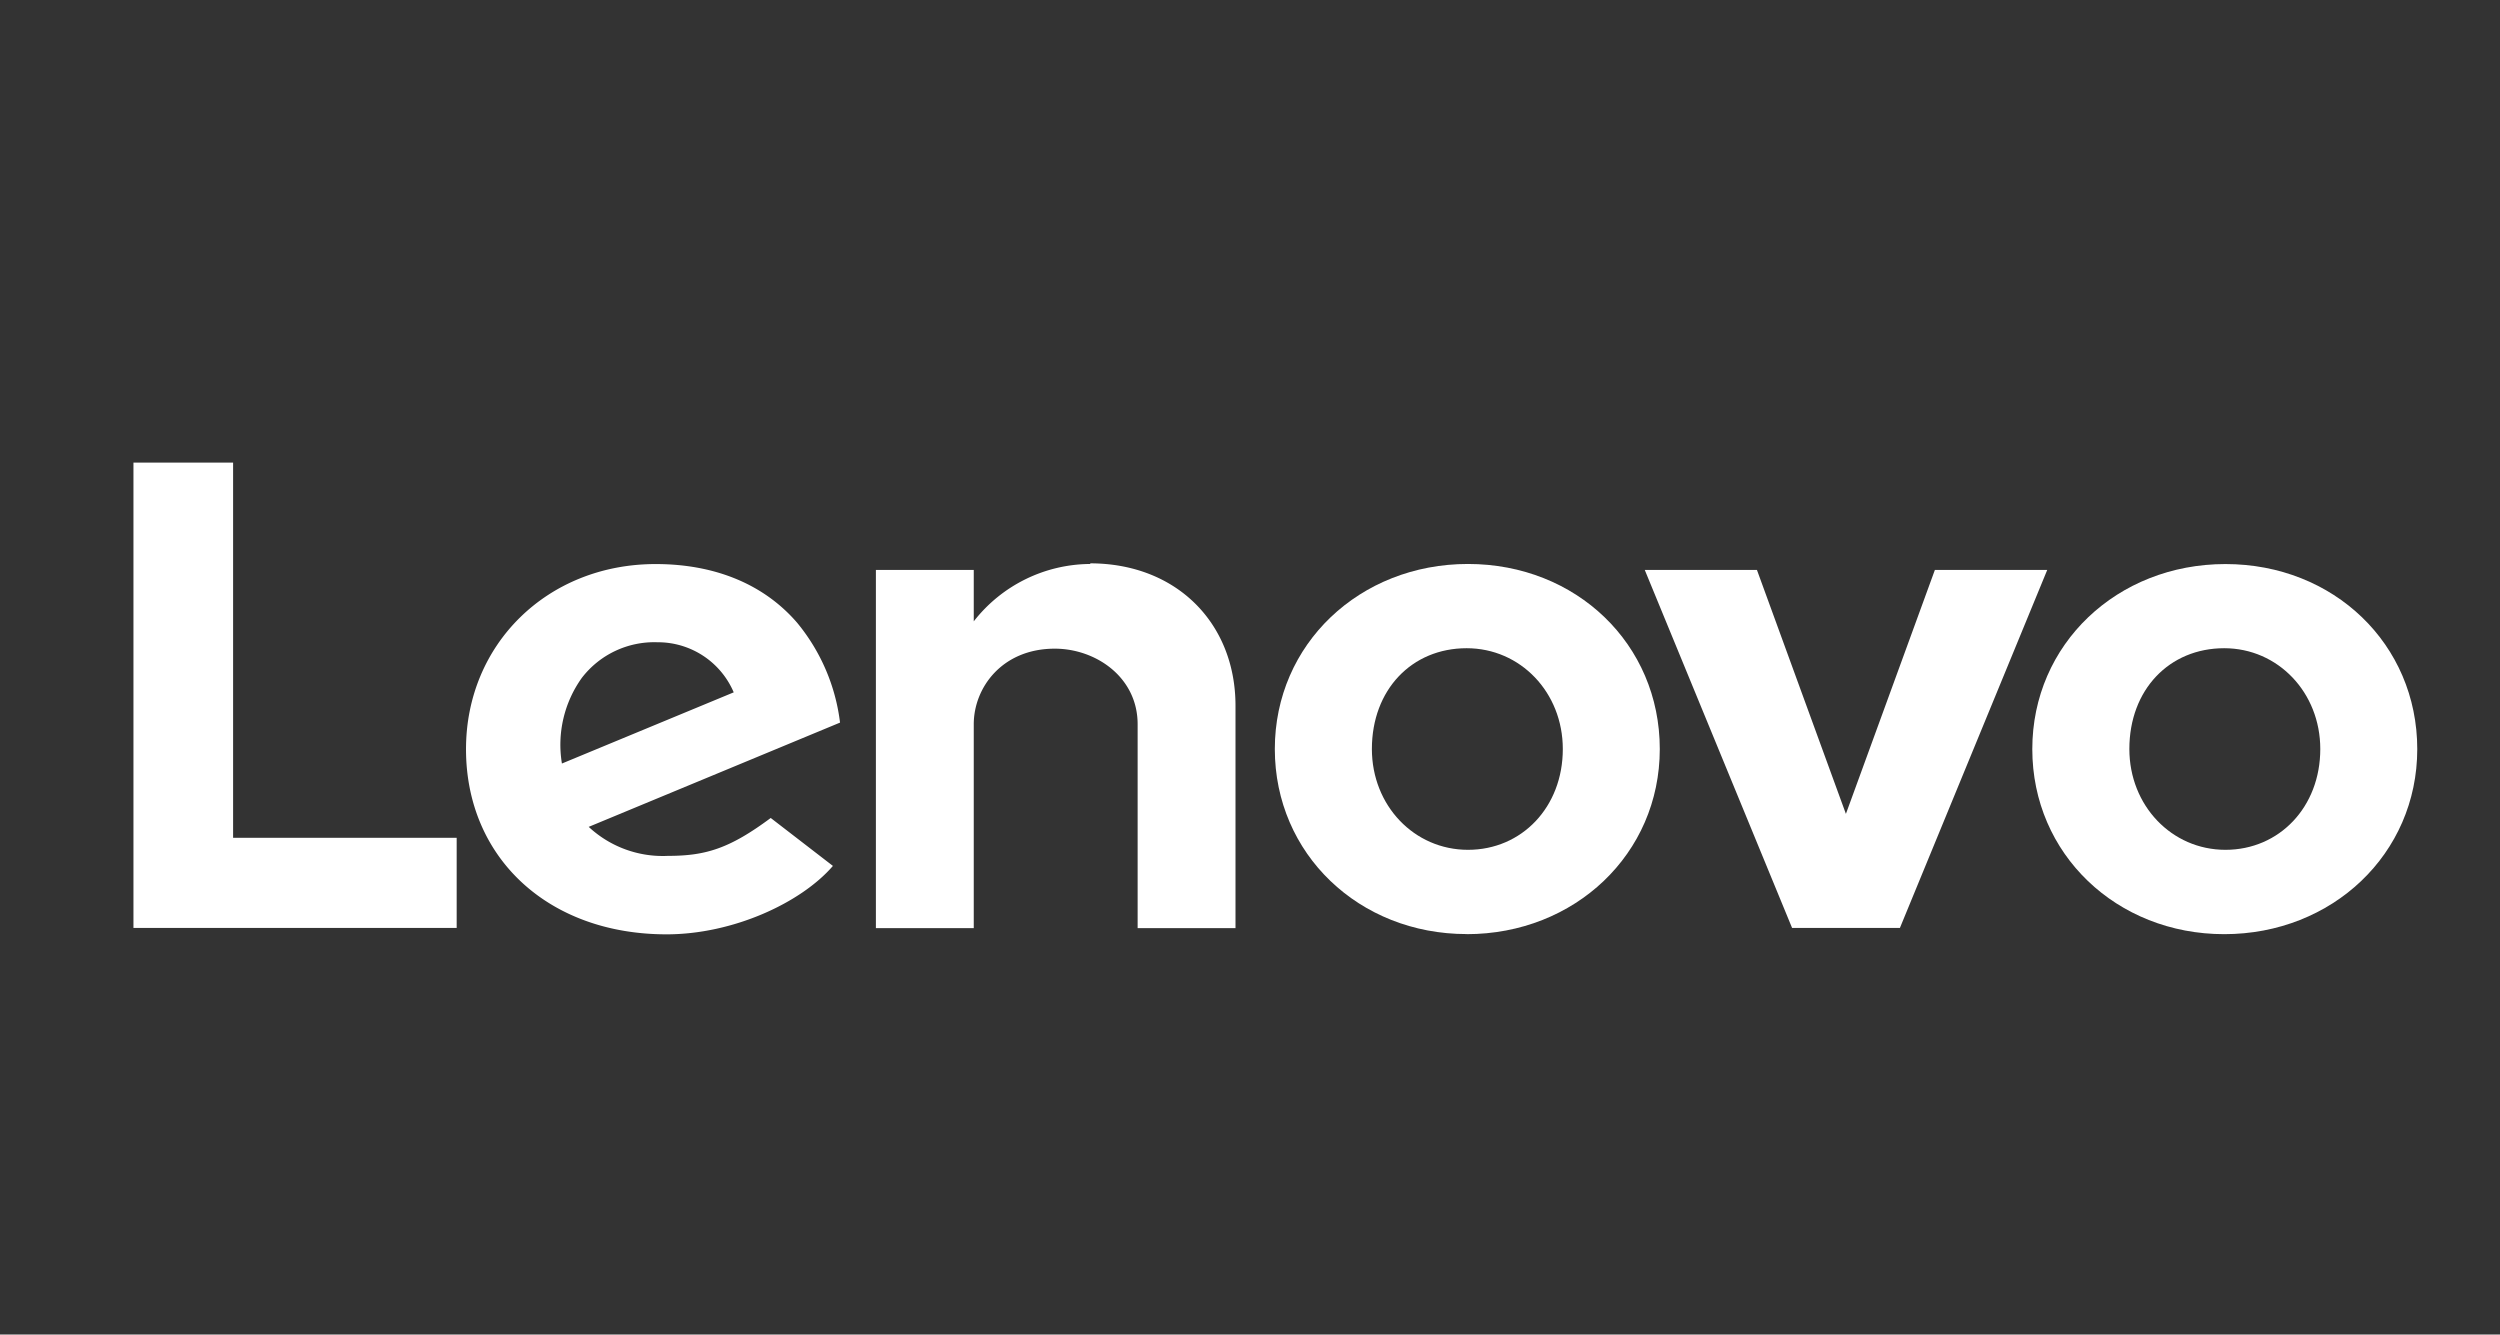
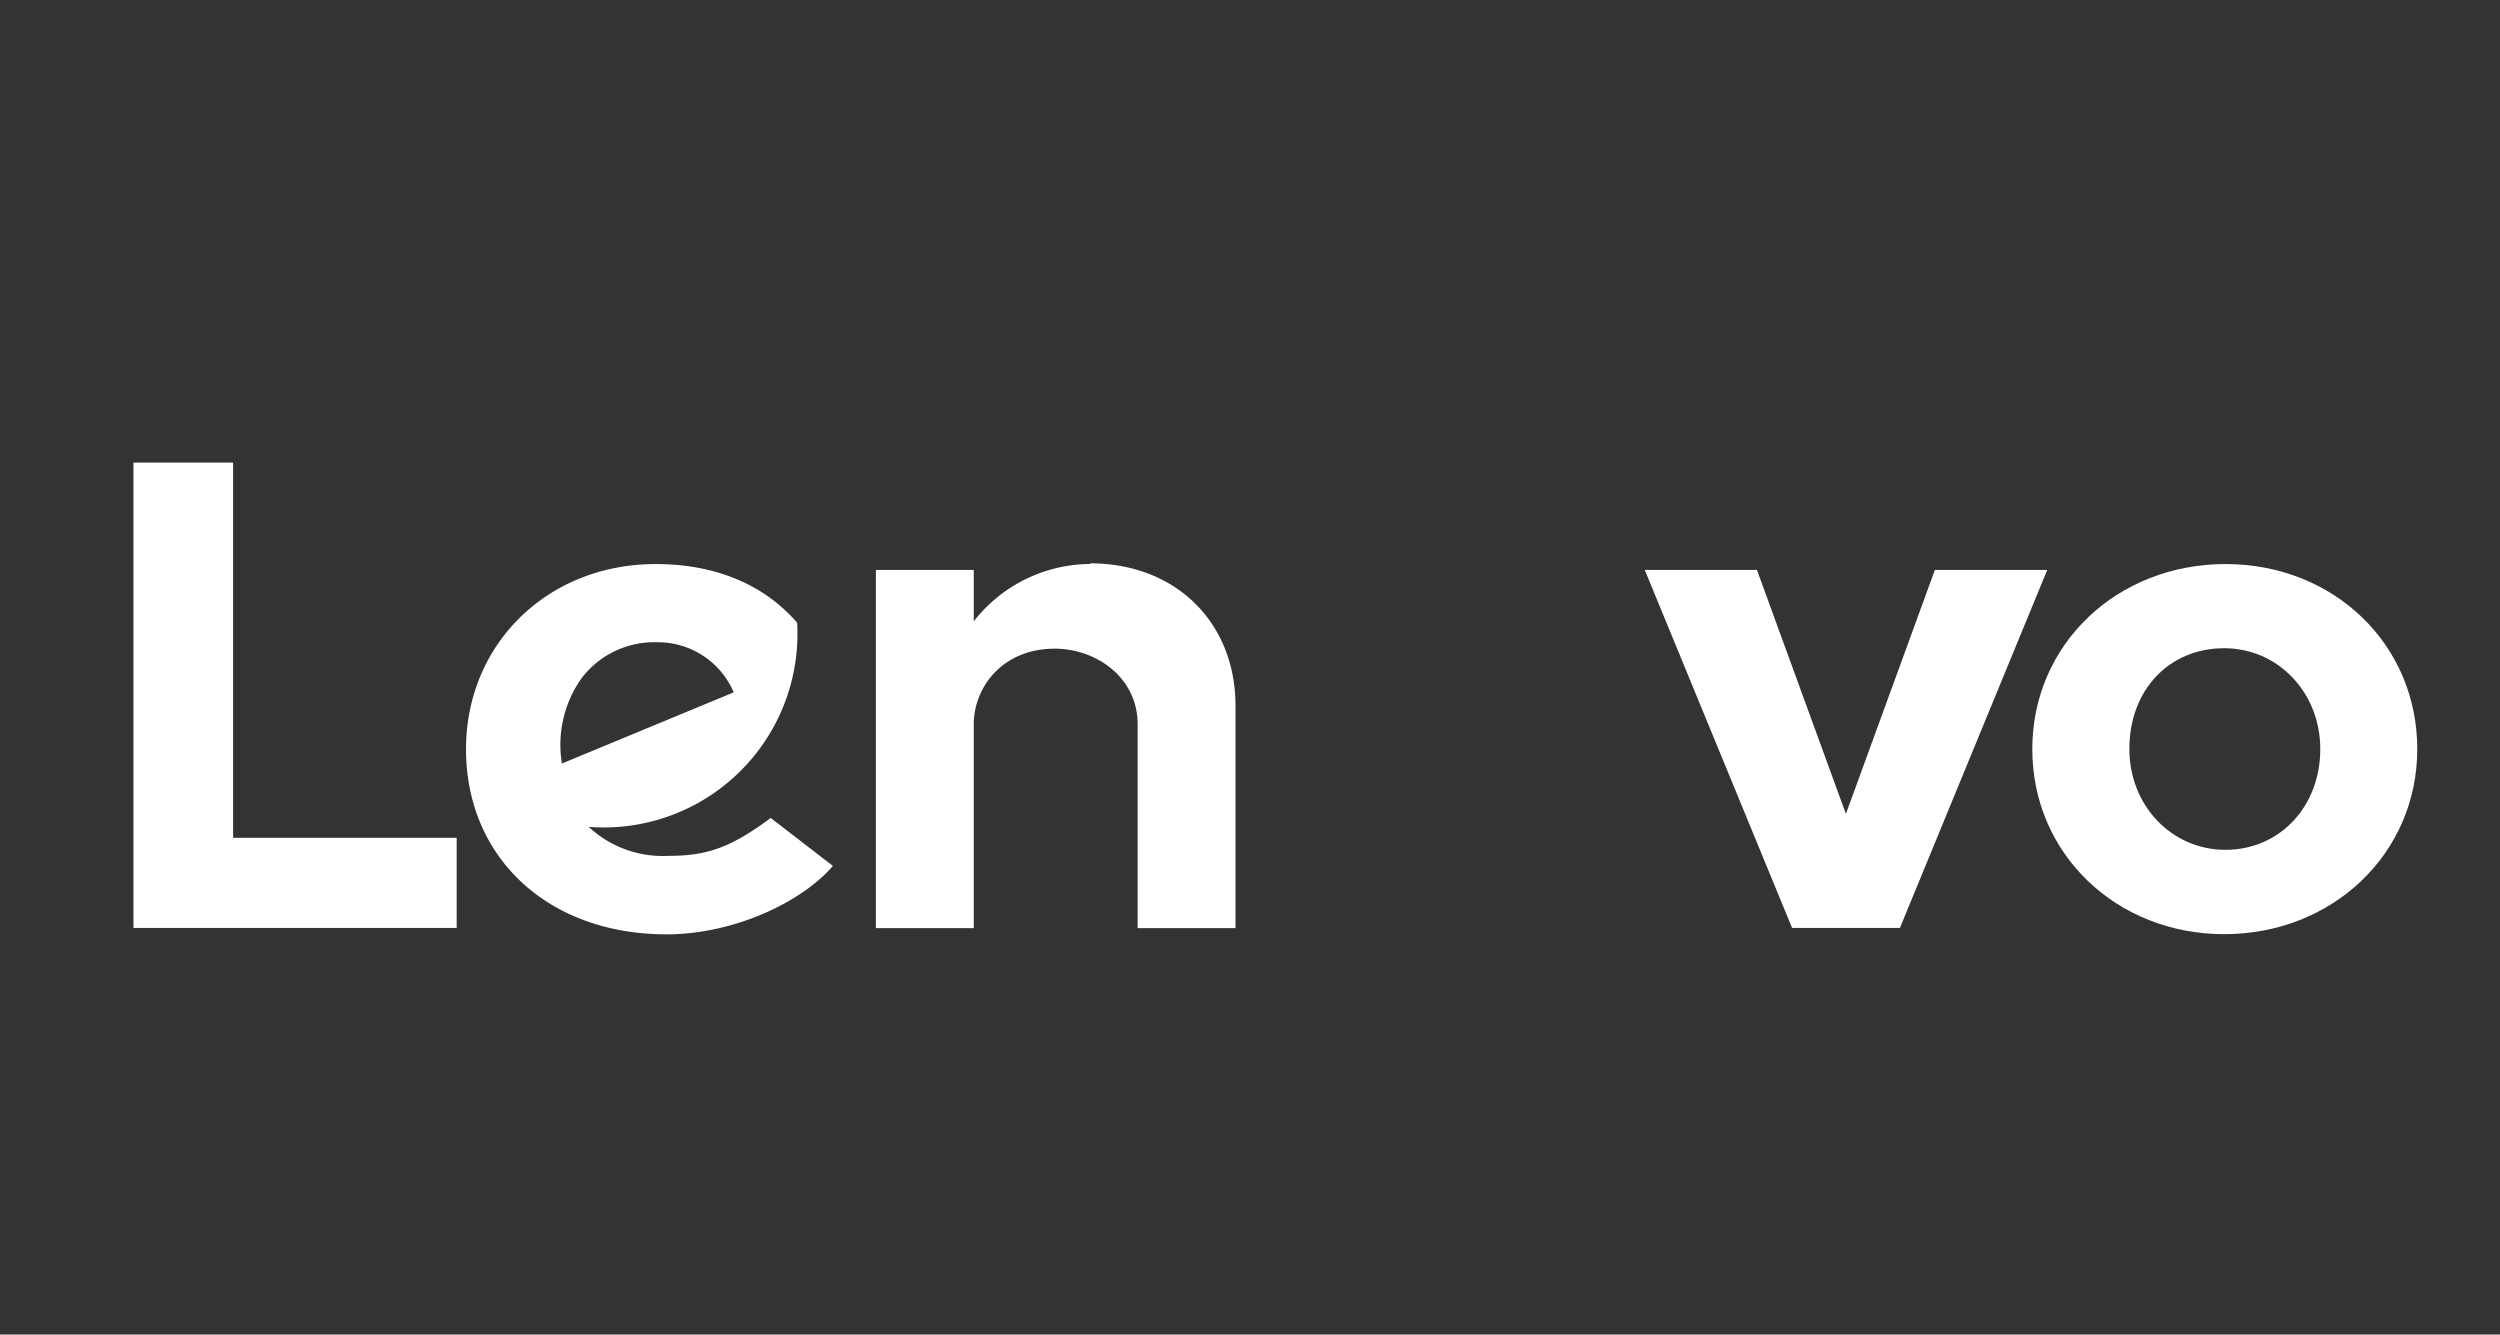
<svg xmlns="http://www.w3.org/2000/svg" id="Layer_1" data-name="Layer 1" width="281" height="150" viewBox="0 0 281 150">
  <rect x="0" y="0" width="281" height="150" fill="#333333" stroke="none" />
  <defs>
    <style>.cls-1{fill:#fff;}</style>
  </defs>
  <g id="layer1">
    <g id="g23944">
      <g id="g13605">
        <path id="path13607" class="cls-1" d="M122.57,63.39a16.72,16.72,0,0,0-13.12,6.45h0V64.06h-11v40.26h11V81.41c0-4.12,3.19-8.5,9.11-8.5,4.58,0,9.31,3.18,9.31,8.5v22.91h11v-25c0-9.26-6.62-16-16.35-16" />
      </g>
      <g id="g13609">
        <path id="path13611" class="cls-1" d="M217.48,64.06l-10,27.42-10-27.42H184.87l16.56,40.24h12.12l16.56-40.24Z" />
      </g>
      <g id="g13613">
-         <path id="path13615" class="cls-1" d="M65.4,76.19a10.27,10.27,0,0,1,8.5-4,9.26,9.26,0,0,1,8.57,5.63l-19.31,8a12.92,12.92,0,0,1,2.24-9.63M86.63,91.94C82,95.38,79.32,96.2,75.08,96.2a12.21,12.21,0,0,1-8.91-3.26L94.42,81.22A21.77,21.77,0,0,0,89.6,70c-3.71-4.31-9.21-6.6-15.9-6.6-12.16,0-21.32,9-21.32,20.81,0,12.15,9.19,20.81,22.54,20.81,7.48,0,15.13-3.55,18.7-7.69Z" />
+         <path id="path13615" class="cls-1" d="M65.4,76.19a10.27,10.27,0,0,1,8.5-4,9.26,9.26,0,0,1,8.57,5.63l-19.31,8a12.92,12.92,0,0,1,2.24-9.63M86.63,91.94C82,95.38,79.32,96.2,75.08,96.2a12.21,12.21,0,0,1-8.91-3.26A21.77,21.77,0,0,0,89.6,70c-3.71-4.31-9.21-6.6-15.9-6.6-12.16,0-21.32,9-21.32,20.81,0,12.15,9.19,20.81,22.54,20.81,7.48,0,15.13-3.55,18.7-7.69Z" />
      </g>
      <g id="g13617">
        <path id="path13619" class="cls-1" d="M51.33,94.17H26.2V52H15v52.3H51.33Z" />
      </g>
      <g id="g13621">
        <path id="path13623" class="cls-1" d="M250,72.86c-6.18,0-10.66,4.67-10.66,11.33,0,6.35,4.75,11.33,10.8,11.33s10.66-4.8,10.66-11.33c0-6.35-4.75-11.33-10.8-11.33M250,105c-12.09,0-21.57-9-21.57-20.8s9.54-20.8,21.71-20.8,21.56,9,21.56,20.8S262.13,105,250,105" />
      </g>
      <g id="g13625">
-         <path id="path13627" class="cls-1" d="M164.85,72.86c-6.17,0-10.65,4.67-10.65,11.33,0,6.35,4.75,11.33,10.8,11.33s10.66-4.8,10.66-11.33c0-6.35-4.75-11.33-10.81-11.33m0,32.13c-12.09,0-21.56-9-21.56-20.8s9.54-20.8,21.71-20.8,21.56,9,21.56,20.8S177,105,164.85,105" />
-       </g>
+         </g>
    </g>
  </g>
</svg>